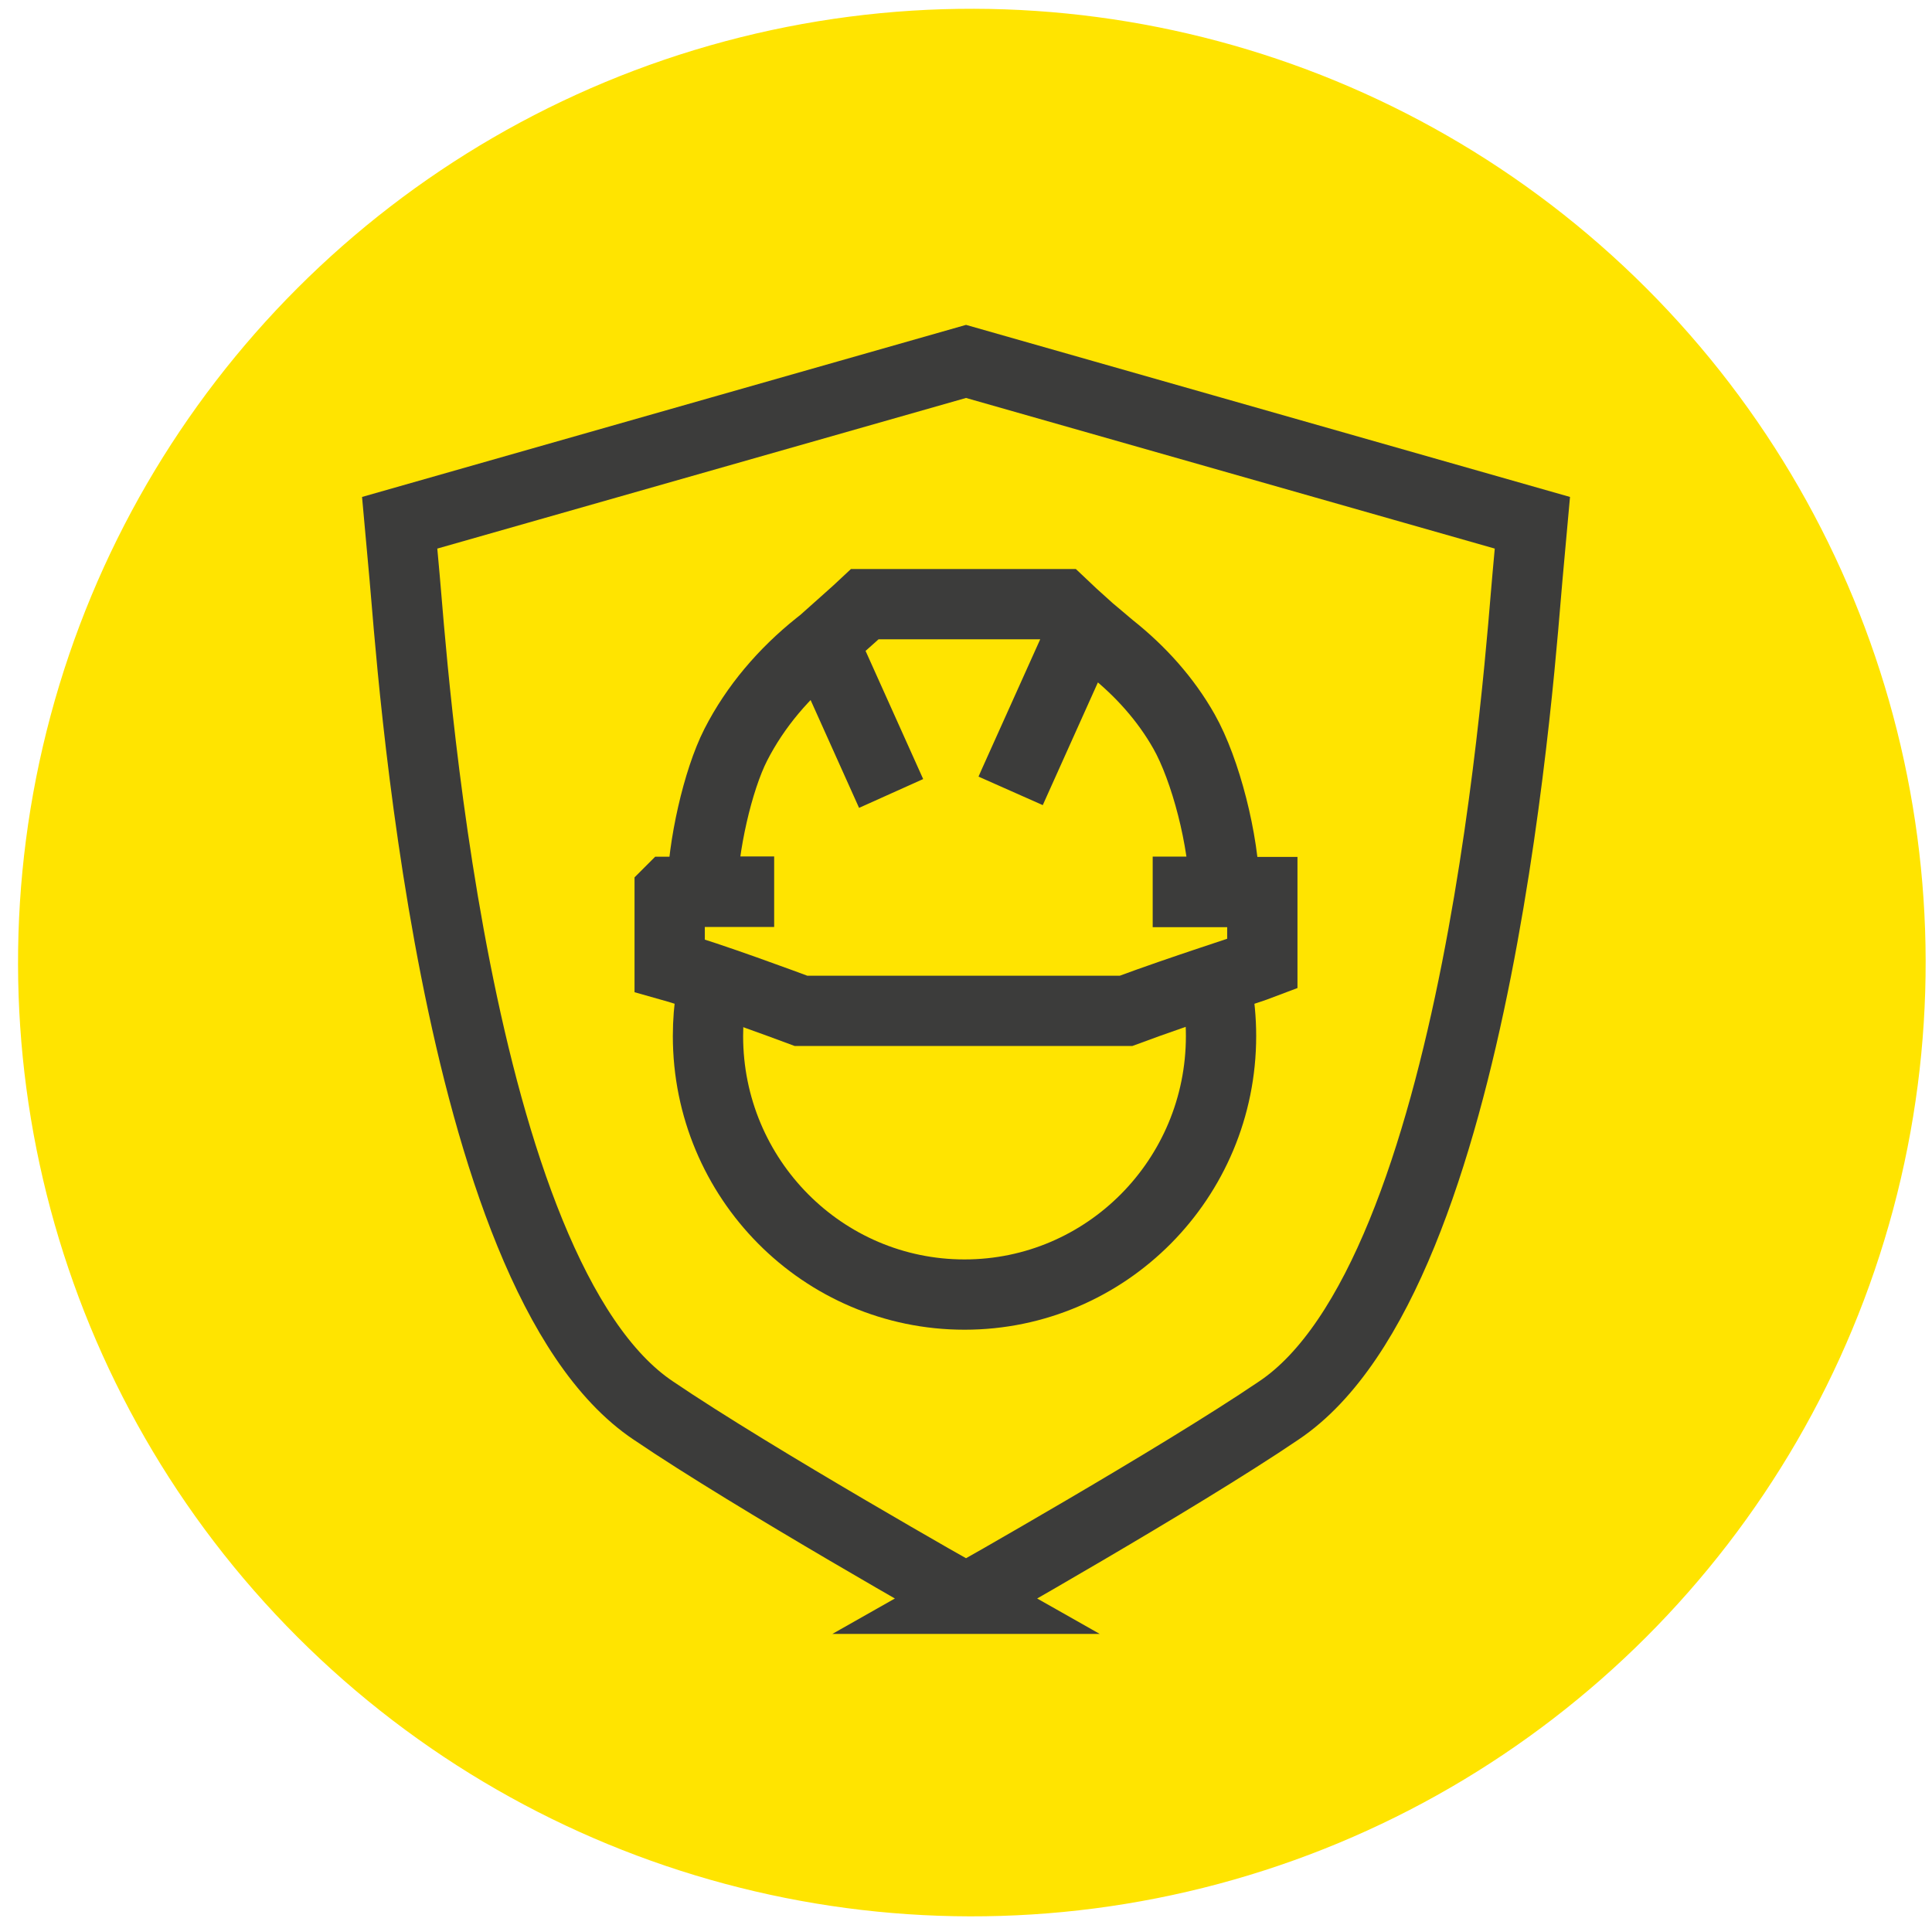
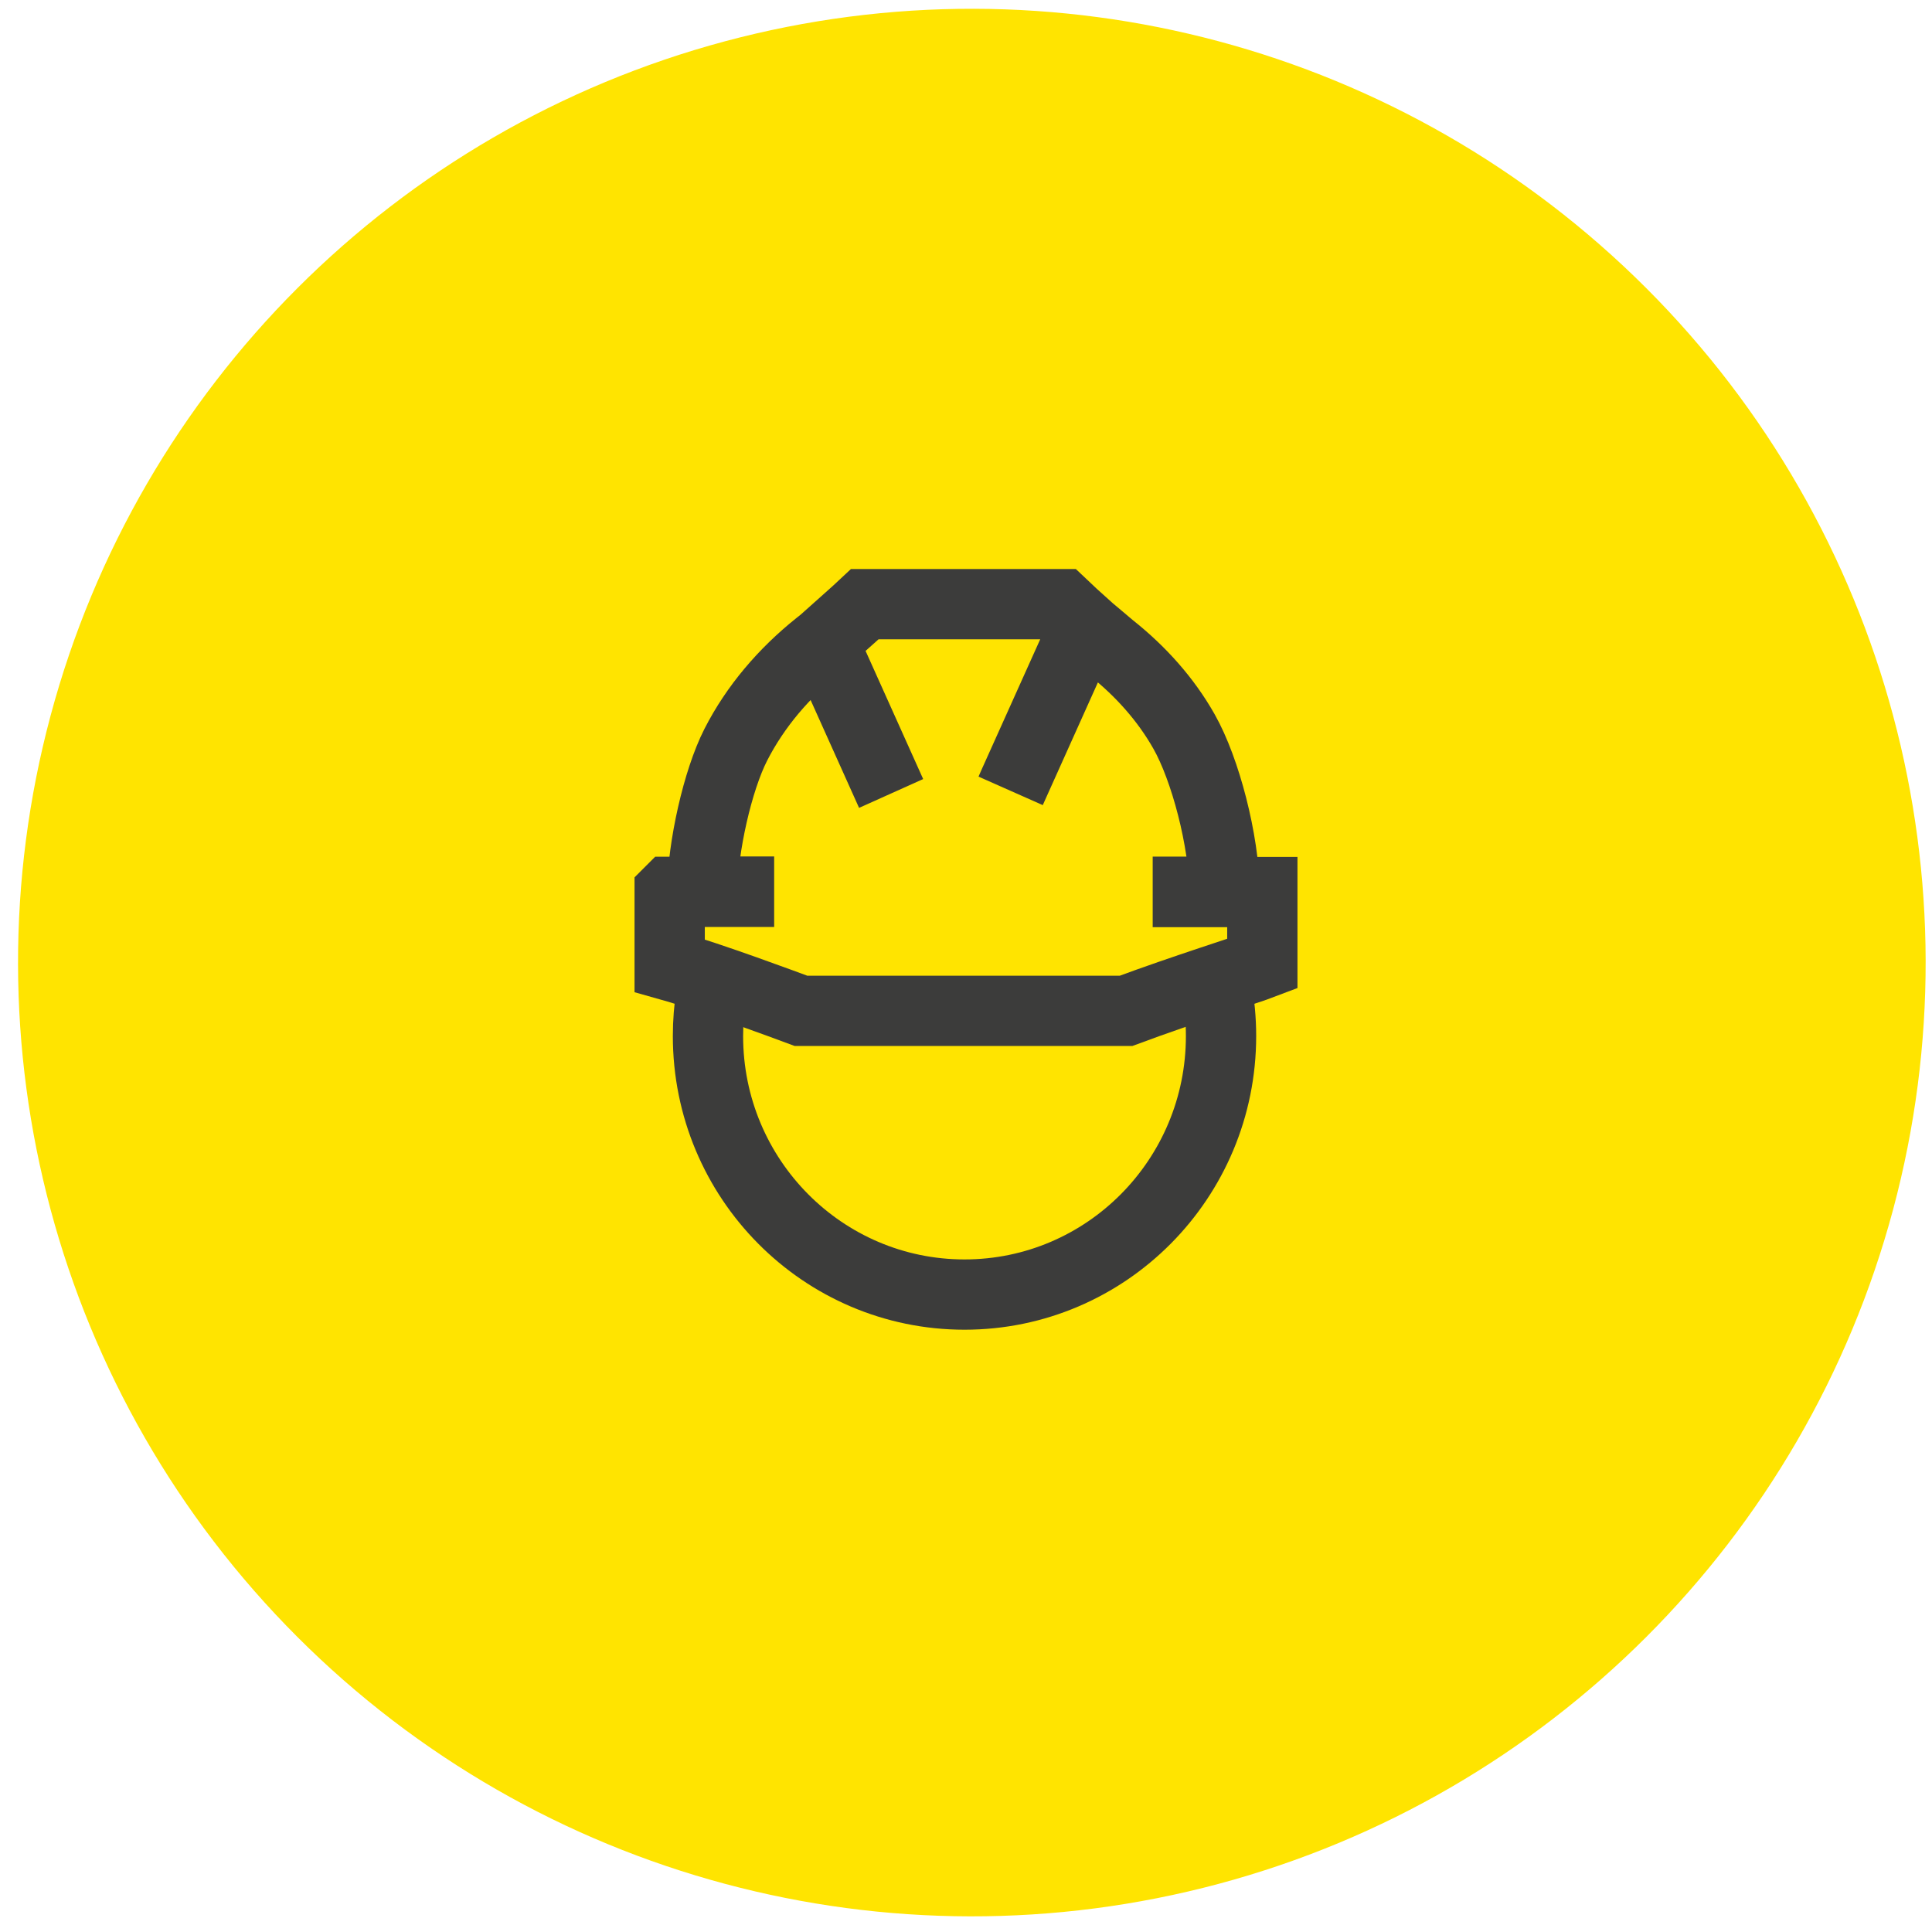
<svg xmlns="http://www.w3.org/2000/svg" viewBox="0 0 329.87 328.7">
  <defs>
    <style>
      .cls-1 {
        fill: #ffe400;
      }

      .cls-2 {
        fill: none;
        stroke: #3c3c3b;
        stroke-miterlimit: 10;
        stroke-width: 12px;
      }
    </style>
  </defs>
  <g id="HG">
    <circle class="cls-1" cx="165.93" cy="164.35" r="162.85" transform="translate(-67.61 165.47) rotate(-45)" />
  </g>
  <g id="Icons-Konturen">
    <g>
      <g>
        <path class="cls-2" d="M114.35,152.28h11.83v-.05h-6.29c.1-7.65,2.63-18.97,5.74-25.07,3.35-6.56,8.24-12.26,14.07-16.93.27-.21.53-.43.81-.65l11.64,25.9h0l-11.64-25.9c1.44-1.29,6-5.31,7.17-6.42h33.62c1.17,1.11,2.52,2.38,3.94,3.65l-12.67,28.2.53-1.21,12.14-26.99c.42.35,4.07,3.48,4.47,3.79,5.02,3.99,9.33,8.78,12.45,14.3,3.67,6.48,6.82,18.63,6.94,27.36h-6.29v.05h12.72v12.27c-2.24.86-13.43,4.36-23.28,8.02h-55.48c-2.4-.89-15.6-5.81-22.43-7.73v-12.58Z" />
        <path class="cls-2" d="M207.72,168.67c.5,2.67.76,5.42.76,8.23,0,24.38-19.61,44.14-43.8,44.14s-43.8-19.76-43.8-44.14c0-2.43.19-4.81.57-7.14" />
      </g>
-       <path class="cls-2" d="M164.93,272.98s36.18-20.45,53.39-32.13c34.55-23.09,41.33-130.14,42.49-142.43l.83-9.16-96.7-27.55h0s-96.7,27.55-96.7,27.55l.83,9.16c1.16,12.3,7.94,119.34,42.49,142.43,17.2,11.68,53.39,32.13,53.39,32.13Z" />
    </g>
  </g>
</svg>